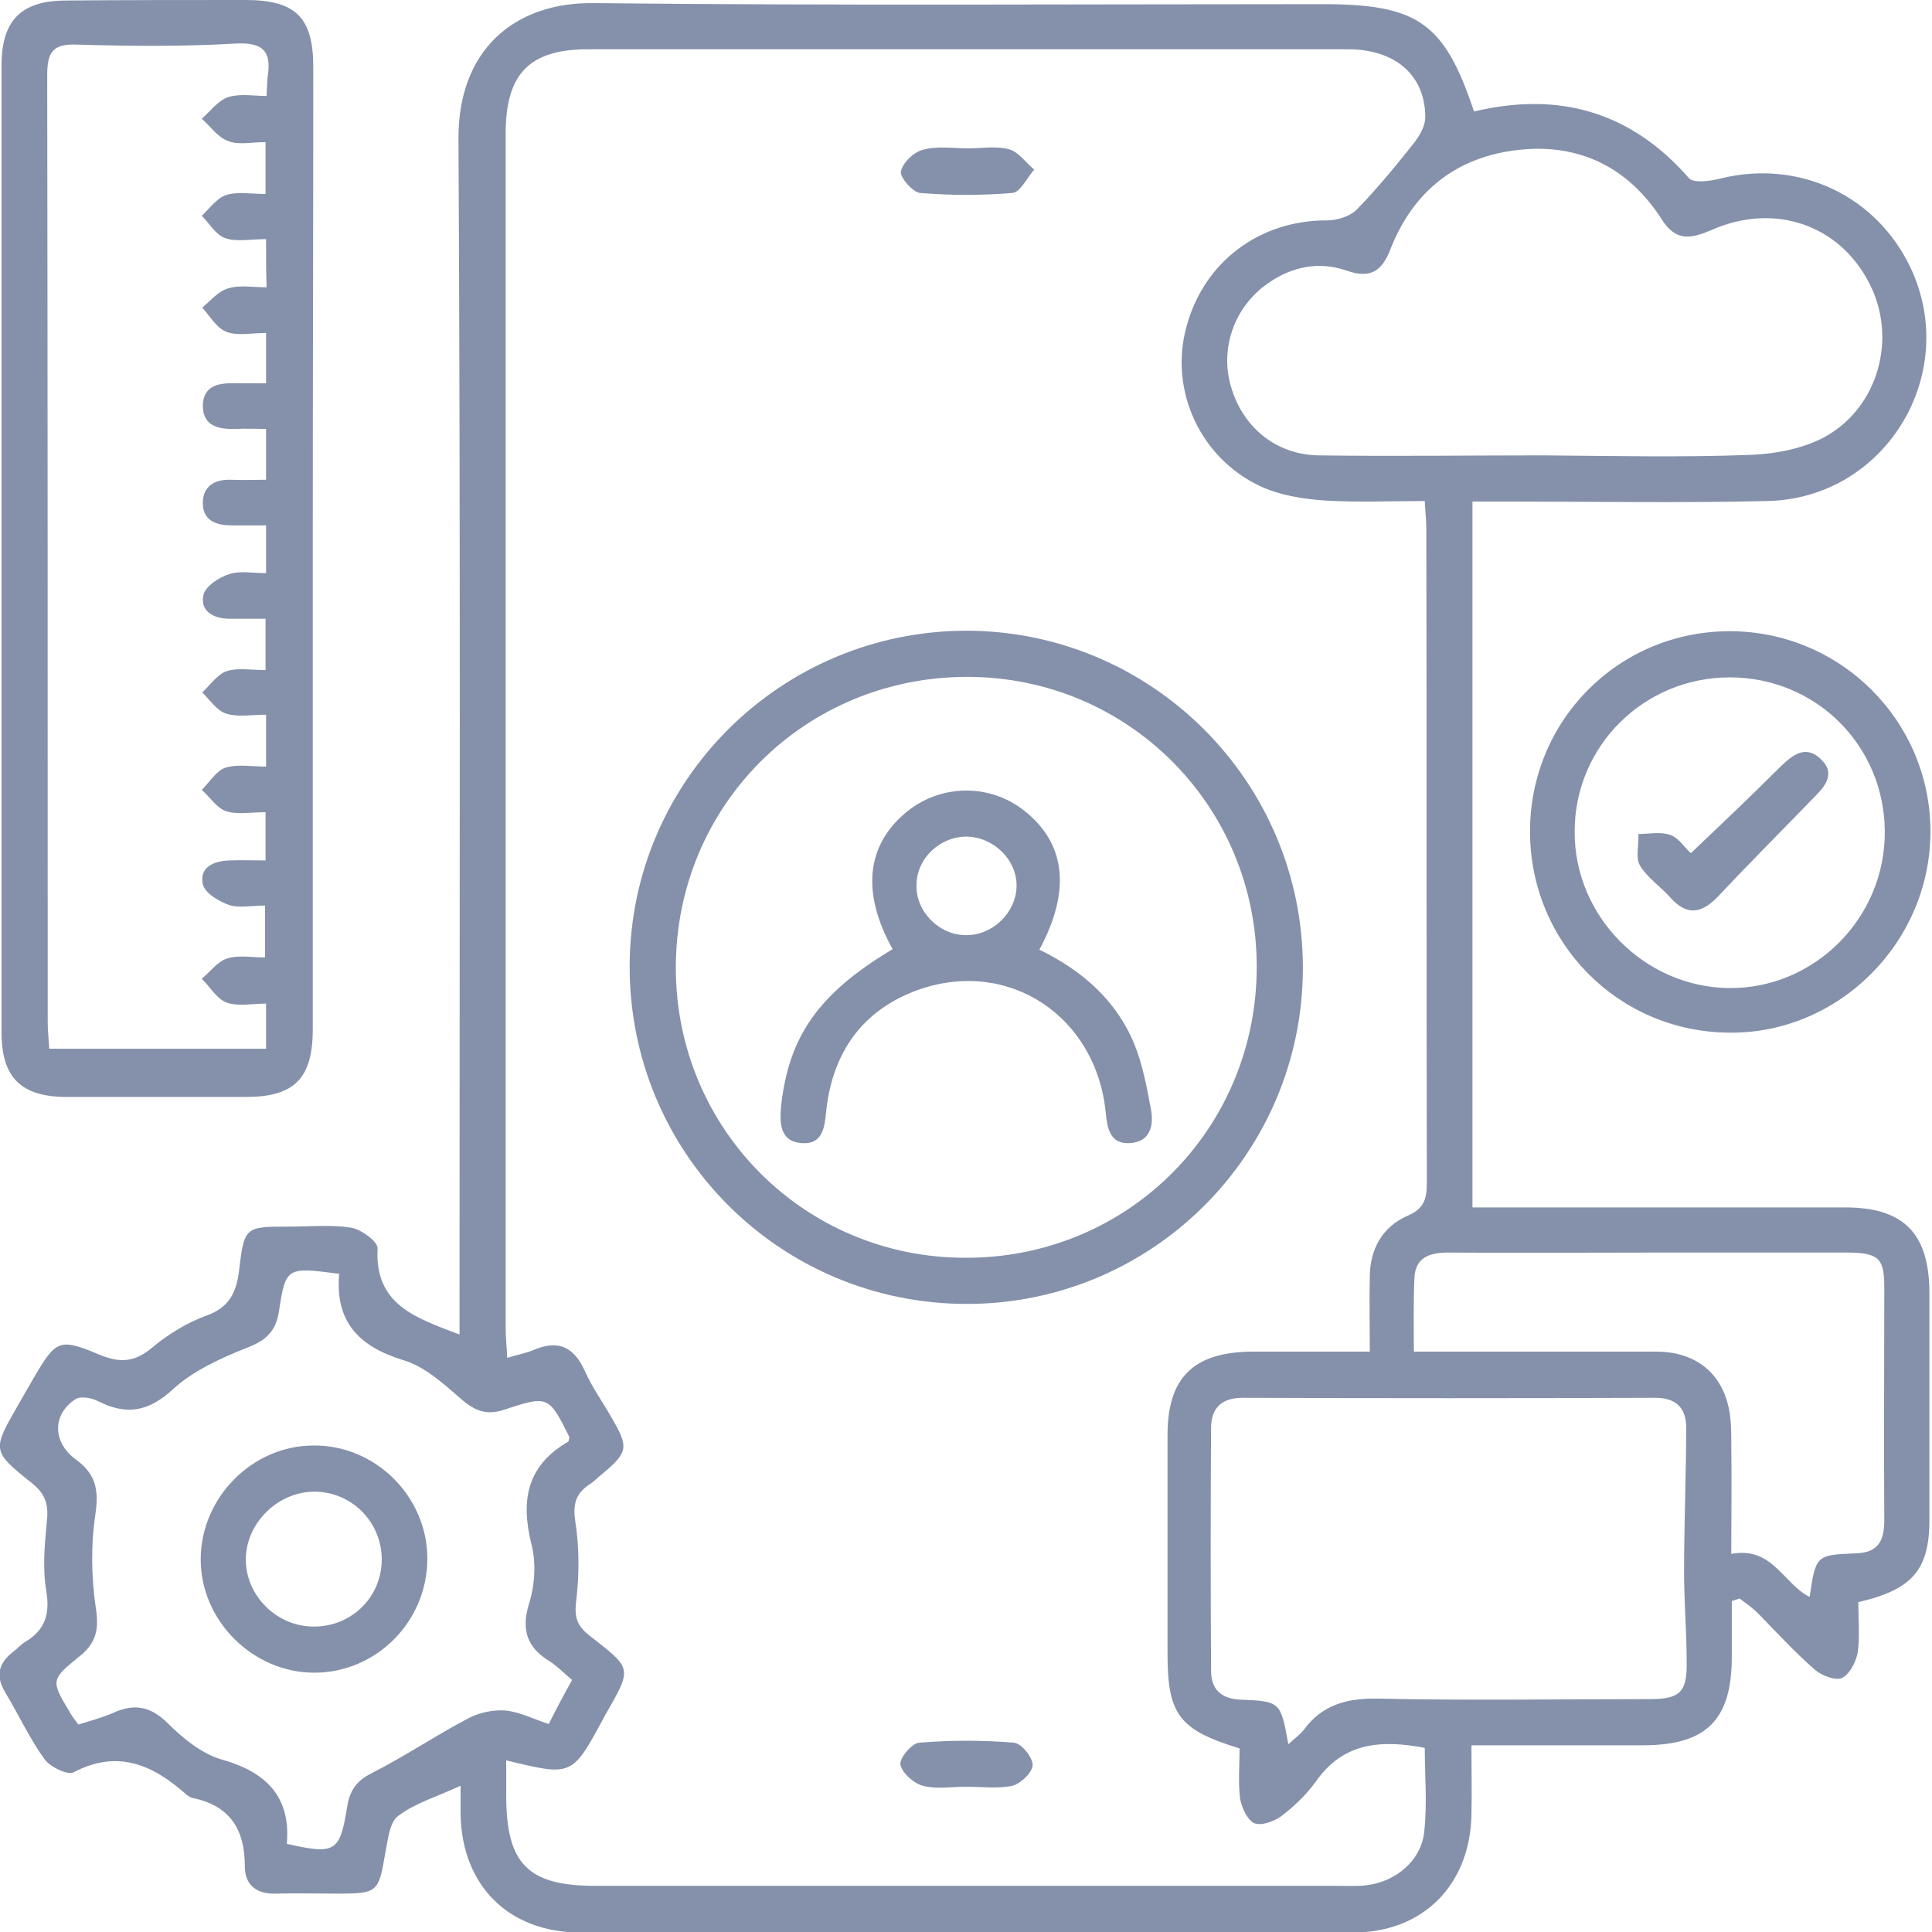
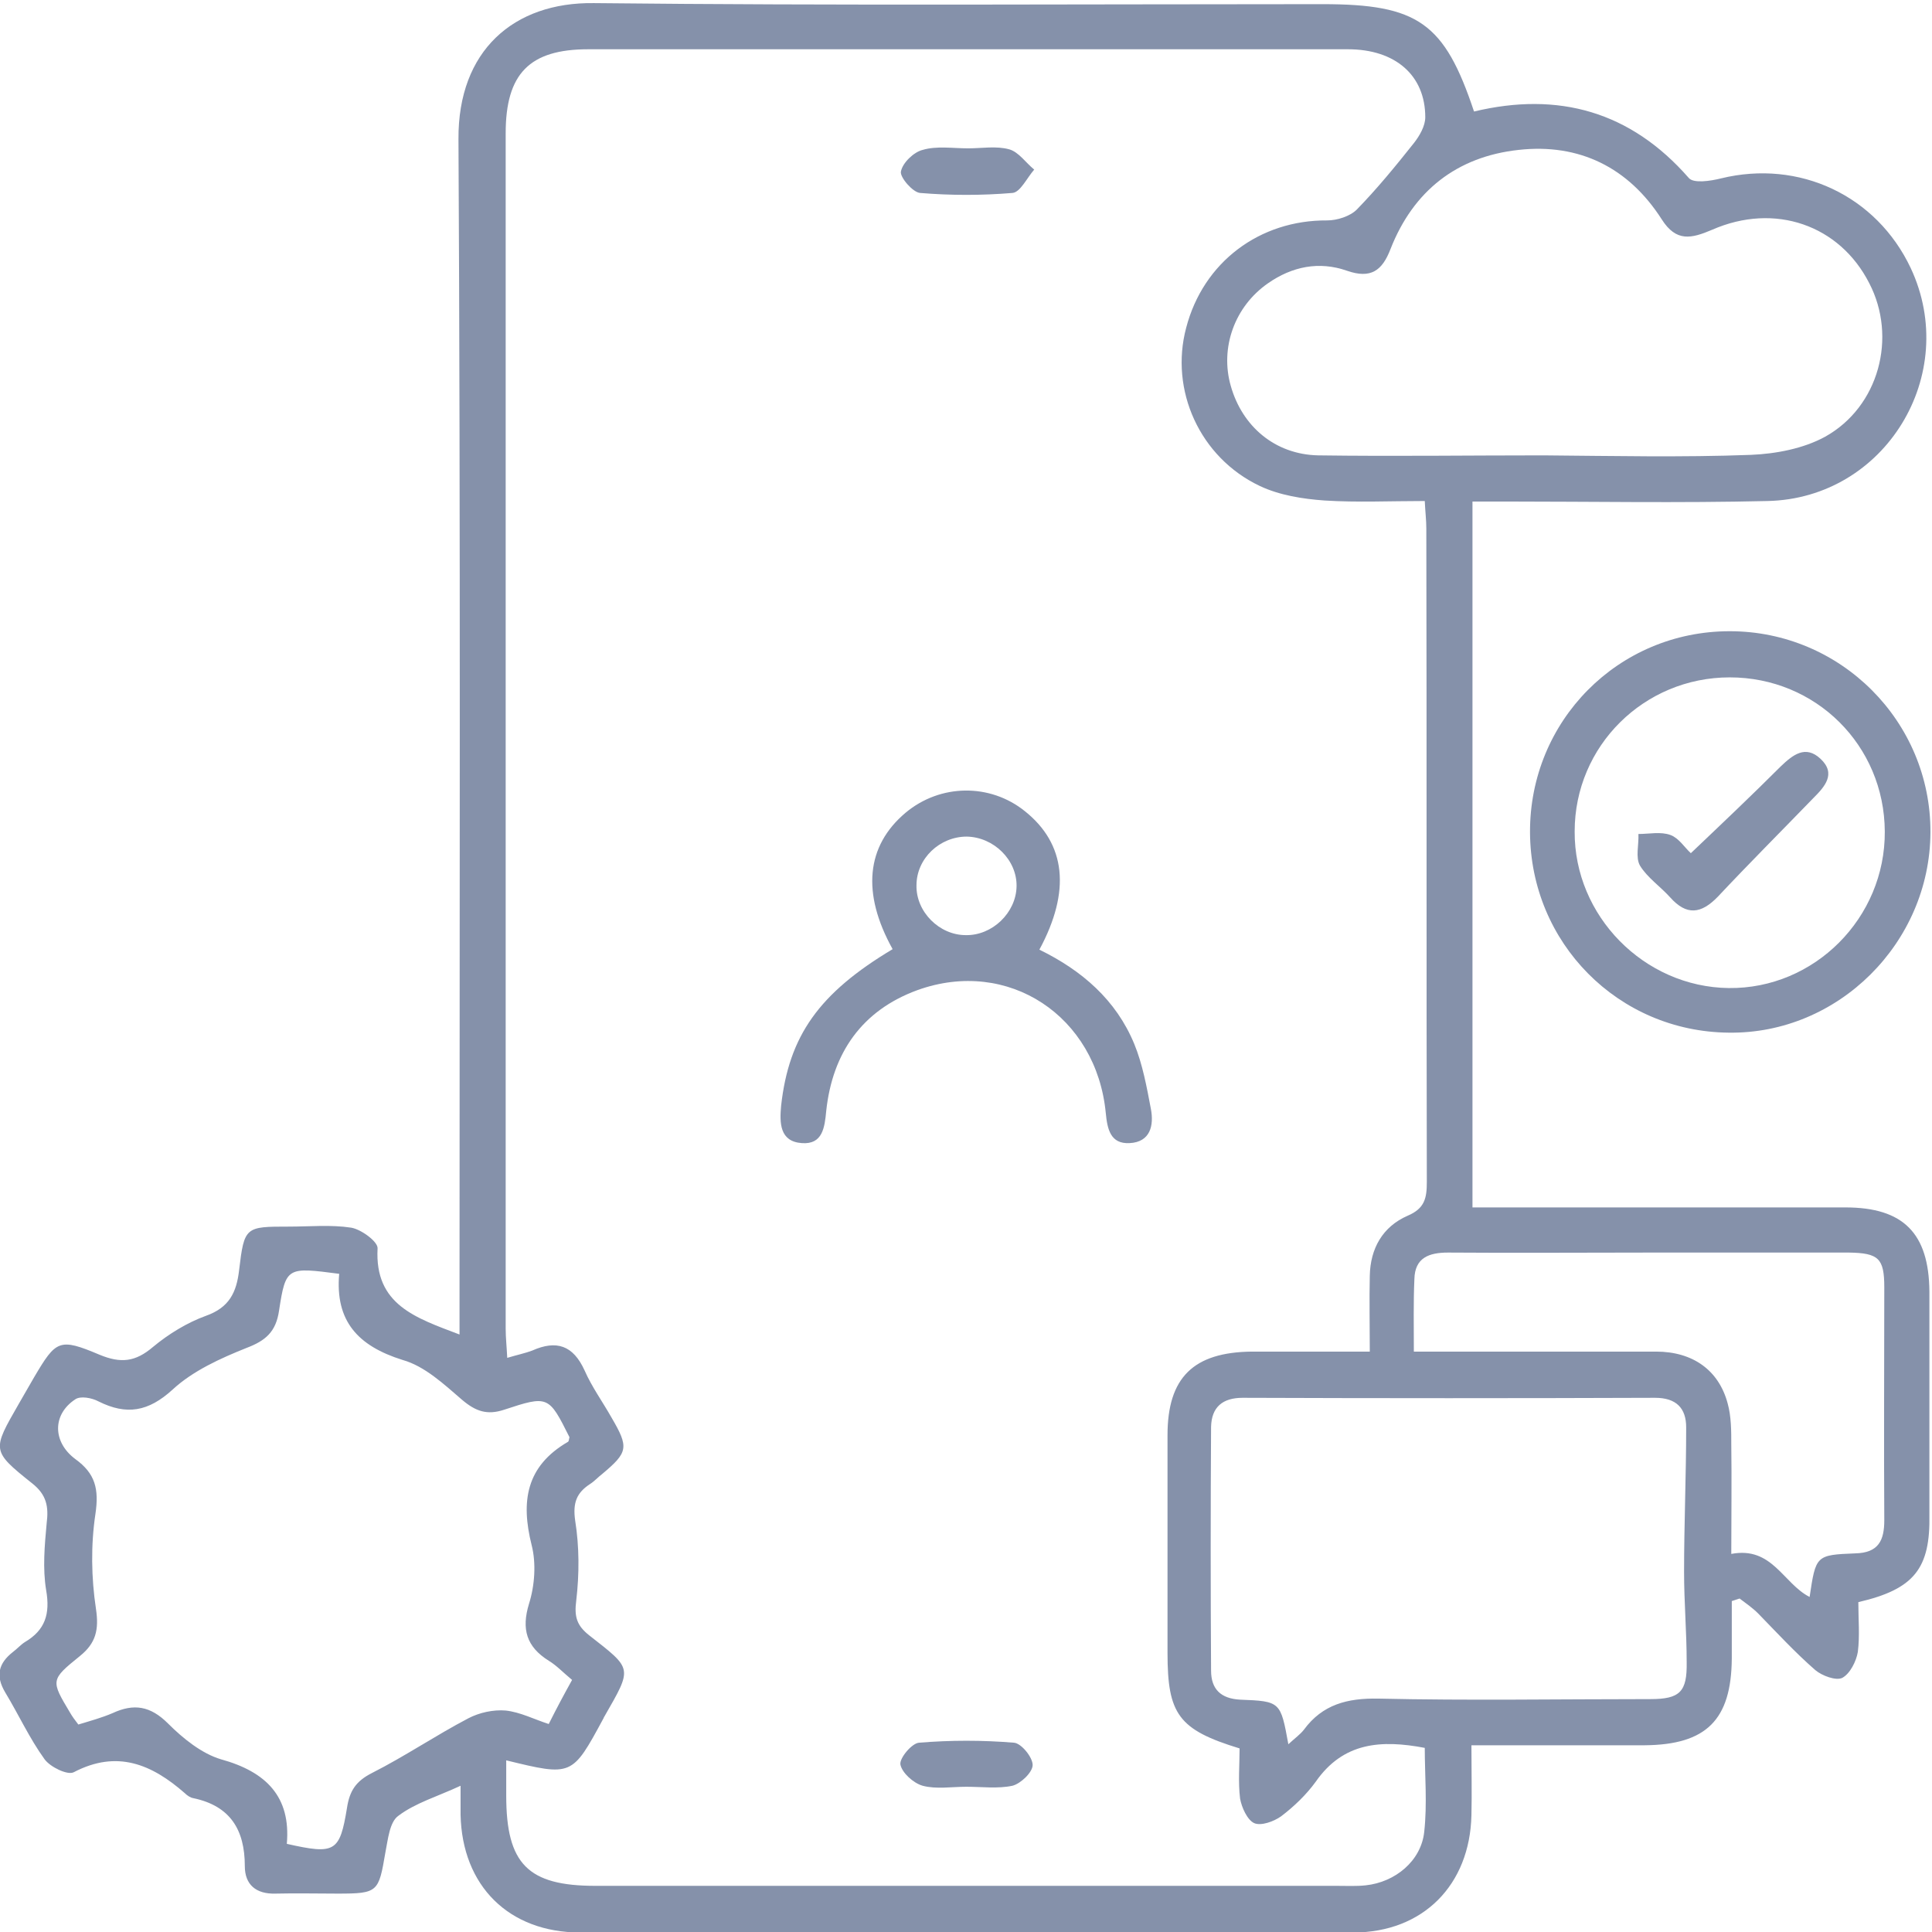
<svg xmlns="http://www.w3.org/2000/svg" fill="none" height="46" viewBox="0 0 46 46" width="46">
  <g clip-path="url(#clip0_11588_270)">
    <path d="M44.246 38.146C44.246 38.554 44.283 38.949 44.234 39.332C44.197 39.554 44.049 39.85 43.864 39.949C43.715 40.023 43.382 39.9 43.221 39.764C42.74 39.344 42.308 38.875 41.863 38.418C41.727 38.282 41.567 38.171 41.419 38.06C41.357 38.084 41.295 38.097 41.233 38.121C41.233 38.578 41.233 39.035 41.233 39.492C41.221 40.949 40.628 41.542 39.159 41.554C37.813 41.554 36.454 41.554 35.034 41.554C35.034 42.16 35.047 42.691 35.034 43.221C34.997 44.876 33.886 46.012 32.218 46.012C26.081 46.025 19.956 46.025 13.819 46.012C12.114 46.012 11.003 44.901 10.966 43.209C10.966 43.012 10.966 42.802 10.966 42.518C10.41 42.777 9.892 42.925 9.484 43.234C9.274 43.382 9.237 43.802 9.175 44.111C9.015 45.049 9.002 45.086 8.039 45.086C7.545 45.086 7.051 45.074 6.557 45.086C6.1 45.099 5.829 44.876 5.829 44.432C5.829 43.567 5.483 42.999 4.606 42.814C4.532 42.802 4.458 42.752 4.396 42.691C3.618 42.011 2.791 41.653 1.754 42.197C1.605 42.271 1.198 42.073 1.062 41.888C0.704 41.394 0.445 40.826 0.124 40.295C-0.111 39.9 -0.037 39.603 0.309 39.332C0.408 39.258 0.494 39.159 0.593 39.097C1.074 38.813 1.198 38.43 1.099 37.862C1.013 37.343 1.062 36.8 1.111 36.269C1.161 35.874 1.111 35.59 0.766 35.318C-0.21 34.54 -0.185 34.528 0.445 33.429C0.568 33.219 0.692 32.996 0.815 32.787C1.334 31.91 1.408 31.848 2.371 32.256C2.877 32.465 3.223 32.428 3.643 32.07C4.013 31.762 4.458 31.49 4.903 31.329C5.458 31.132 5.631 30.774 5.693 30.243C5.816 29.205 5.841 29.205 6.878 29.205C7.372 29.205 7.879 29.156 8.36 29.23C8.595 29.267 9.002 29.564 8.99 29.724C8.916 31.07 9.904 31.379 10.941 31.774C10.941 31.478 10.941 31.218 10.941 30.959C10.941 21.747 10.966 12.522 10.916 3.31C10.904 1.21 12.226 0.049 14.14 0.074C19.919 0.136 25.698 0.099 31.49 0.099C33.762 0.099 34.392 0.543 35.096 2.655C37.109 2.173 38.825 2.655 40.208 4.236C40.319 4.372 40.727 4.31 40.974 4.248C42.839 3.791 44.679 4.656 45.494 6.384C46.679 8.916 44.889 11.867 42.085 11.929C39.986 11.979 37.887 11.941 35.787 11.941C35.565 11.941 35.343 11.941 35.059 11.941C35.059 17.536 35.059 23.105 35.059 28.748C35.318 28.748 35.553 28.748 35.787 28.748C38.504 28.748 41.221 28.748 43.938 28.748C45.321 28.748 45.926 29.366 45.938 30.749C45.938 32.515 45.938 34.293 45.938 36.059C45.963 37.343 45.58 37.837 44.246 38.146ZM12.053 41.913C12.053 42.234 12.053 42.493 12.053 42.752C12.053 44.382 12.571 44.901 14.177 44.901C20.067 44.901 25.945 44.901 31.836 44.901C32.058 44.901 32.293 44.913 32.515 44.889C33.219 44.815 33.836 44.308 33.91 43.617C33.984 42.95 33.923 42.271 33.923 41.616C32.885 41.419 31.984 41.48 31.329 42.419C31.107 42.727 30.811 43.012 30.502 43.246C30.329 43.37 30.02 43.481 29.86 43.407C29.699 43.333 29.564 43.036 29.526 42.826C29.477 42.431 29.514 42.011 29.514 41.629C28.057 41.184 27.798 40.813 27.798 39.356C27.798 37.627 27.798 35.898 27.798 34.17C27.798 32.799 28.415 32.194 29.811 32.181C30.724 32.181 31.651 32.181 32.614 32.181C32.614 31.515 32.601 30.947 32.614 30.378C32.626 29.724 32.922 29.205 33.515 28.946C33.923 28.773 33.972 28.526 33.972 28.143C33.96 22.957 33.972 17.77 33.96 12.584C33.96 12.386 33.935 12.188 33.923 11.929C33.095 11.929 32.317 11.966 31.539 11.917C31.021 11.88 30.465 11.793 29.996 11.571C28.563 10.892 27.847 9.286 28.242 7.805C28.65 6.236 29.996 5.236 31.601 5.248C31.836 5.248 32.145 5.15 32.305 4.989C32.787 4.495 33.231 3.952 33.663 3.408C33.799 3.235 33.935 3.001 33.935 2.791C33.935 1.791 33.219 1.173 32.095 1.173C26.069 1.173 20.042 1.173 14.004 1.173C12.608 1.173 12.04 1.754 12.04 3.174C12.04 12.658 12.04 22.142 12.04 31.638C12.04 31.848 12.065 32.07 12.077 32.33C12.324 32.256 12.51 32.218 12.67 32.157C13.251 31.898 13.646 32.033 13.917 32.626C14.09 33.021 14.35 33.379 14.559 33.75C14.979 34.466 14.955 34.577 14.337 35.096C14.238 35.17 14.152 35.269 14.053 35.331C13.732 35.54 13.633 35.775 13.695 36.207C13.794 36.825 13.794 37.479 13.72 38.109C13.67 38.492 13.732 38.702 14.028 38.936C15.066 39.751 15.066 39.69 14.387 40.875C14.374 40.888 14.374 40.912 14.362 40.925C13.621 42.295 13.621 42.295 12.053 41.913ZM36.751 10.842C36.751 10.855 36.751 10.855 36.751 10.842C38.393 10.855 40.048 10.892 41.69 10.83C42.283 10.805 42.938 10.682 43.456 10.398C44.74 9.682 45.173 8.027 44.506 6.743C43.802 5.359 42.258 4.816 40.764 5.471C40.27 5.681 39.912 5.767 39.566 5.224C38.776 3.989 37.603 3.408 36.158 3.569C34.688 3.729 33.651 4.544 33.108 5.928C32.91 6.446 32.638 6.644 32.07 6.446C31.404 6.212 30.761 6.347 30.193 6.743C29.391 7.298 29.045 8.286 29.304 9.188C29.576 10.151 30.354 10.818 31.379 10.842C33.169 10.867 34.96 10.842 36.751 10.842ZM30.675 41.53C30.835 41.382 30.959 41.295 31.045 41.184C31.49 40.579 32.083 40.431 32.811 40.443C34.972 40.492 37.133 40.455 39.294 40.455C39.998 40.455 40.171 40.282 40.159 39.578C40.159 38.862 40.097 38.146 40.097 37.43C40.097 36.281 40.147 35.133 40.147 33.984C40.147 33.528 39.912 33.281 39.406 33.281C36.133 33.293 32.861 33.293 29.588 33.281C29.107 33.281 28.847 33.503 28.835 33.972C28.823 35.911 28.823 37.837 28.835 39.776C28.835 40.221 29.07 40.443 29.526 40.468C30.49 40.505 30.49 40.517 30.675 41.53ZM8.076 30.329C6.841 30.169 6.804 30.156 6.644 31.206C6.57 31.712 6.323 31.922 5.866 32.095C5.248 32.342 4.594 32.638 4.112 33.083C3.532 33.614 3.013 33.7 2.346 33.367C2.186 33.281 1.914 33.231 1.791 33.318C1.247 33.676 1.247 34.33 1.791 34.738C2.272 35.084 2.359 35.454 2.272 36.047C2.161 36.788 2.173 37.566 2.285 38.307C2.359 38.801 2.285 39.122 1.902 39.43C1.198 39.998 1.21 40.011 1.667 40.776C1.717 40.863 1.778 40.949 1.865 41.06C2.149 40.974 2.42 40.9 2.68 40.789C3.186 40.554 3.581 40.616 4.001 41.036C4.359 41.394 4.804 41.752 5.261 41.888C6.335 42.184 6.928 42.777 6.829 43.901C7.977 44.16 8.089 44.098 8.261 43.049C8.323 42.641 8.471 42.407 8.867 42.209C9.645 41.814 10.373 41.32 11.151 40.912C11.411 40.776 11.744 40.702 12.04 40.727C12.386 40.764 12.72 40.937 13.065 41.048C13.263 40.653 13.436 40.332 13.621 39.998C13.411 39.825 13.251 39.653 13.065 39.541C12.534 39.208 12.411 38.788 12.596 38.183C12.732 37.751 12.769 37.22 12.658 36.788C12.398 35.75 12.522 34.911 13.522 34.33C13.547 34.318 13.547 34.256 13.559 34.219C13.065 33.231 13.053 33.219 12.003 33.565C11.596 33.7 11.324 33.602 11.003 33.33C10.571 32.959 10.114 32.527 9.583 32.379C8.521 32.046 7.977 31.453 8.076 30.329ZM33.663 32.181C33.947 32.181 34.157 32.181 34.38 32.181C36.059 32.181 37.751 32.181 39.43 32.181C40.307 32.181 40.925 32.626 41.135 33.416C41.221 33.725 41.221 34.071 41.221 34.392C41.233 35.244 41.221 36.108 41.221 36.998C42.197 36.812 42.456 37.702 43.086 38.023C43.234 37.035 43.234 37.022 44.172 36.985C44.728 36.973 44.864 36.676 44.864 36.195C44.852 34.343 44.864 32.49 44.864 30.65C44.864 29.959 44.728 29.835 44.024 29.823C42.444 29.823 40.863 29.823 39.282 29.823C37.677 29.823 36.071 29.835 34.478 29.823C34.022 29.823 33.688 29.946 33.676 30.453C33.651 31.008 33.663 31.564 33.663 32.181Z" fill="#8591AA" />
-     <path d="M7.447 13.078C7.447 16.881 7.447 20.697 7.447 24.5C7.447 25.674 7.014 26.118 5.853 26.118C4.433 26.118 3.013 26.118 1.593 26.118C0.506 26.118 0.037 25.661 0.037 24.587C0.037 16.906 0.037 9.237 0.037 1.556C0.037 0.482 0.506 0.012 1.581 0.012C3.013 0 4.433 0 5.853 0C7.039 0 7.459 0.42 7.459 1.593C7.459 5.421 7.447 9.249 7.447 13.078ZM6.335 5.693C5.965 5.693 5.631 5.767 5.36 5.668C5.137 5.594 4.989 5.322 4.804 5.137C4.989 4.964 5.162 4.717 5.384 4.643C5.656 4.557 5.989 4.619 6.323 4.619C6.323 4.174 6.323 3.803 6.323 3.384C5.989 3.384 5.681 3.458 5.434 3.359C5.187 3.272 5.014 3.013 4.804 2.828C5.014 2.643 5.199 2.383 5.446 2.309C5.718 2.223 6.039 2.285 6.347 2.285C6.36 2.075 6.36 1.951 6.372 1.828C6.471 1.223 6.261 1 5.607 1.037C4.347 1.111 3.087 1.099 1.84 1.062C1.247 1.037 1.124 1.247 1.124 1.803C1.136 9.311 1.136 16.819 1.136 24.328C1.136 24.55 1.161 24.76 1.173 24.97C2.939 24.97 4.631 24.97 6.335 24.97C6.335 24.599 6.335 24.278 6.335 23.895C6.002 23.895 5.668 23.969 5.397 23.871C5.162 23.784 5.001 23.5 4.804 23.303C5.001 23.142 5.174 22.895 5.409 22.821C5.681 22.735 6.002 22.796 6.31 22.796C6.31 22.339 6.31 21.969 6.31 21.561C5.989 21.561 5.693 21.623 5.458 21.549C5.211 21.463 4.878 21.265 4.829 21.055C4.742 20.648 5.088 20.499 5.458 20.487C5.742 20.475 6.014 20.487 6.323 20.487C6.323 20.067 6.323 19.734 6.323 19.338C5.977 19.338 5.656 19.4 5.384 19.314C5.162 19.24 5.001 18.98 4.804 18.808C4.989 18.622 5.15 18.351 5.372 18.276C5.668 18.19 6.002 18.252 6.335 18.252C6.335 17.795 6.335 17.437 6.335 17.017C5.989 17.017 5.668 17.079 5.384 16.992C5.162 16.918 5.001 16.671 4.816 16.486C5.001 16.313 5.174 16.054 5.397 15.98C5.668 15.893 6.002 15.955 6.323 15.955C6.323 15.51 6.323 15.14 6.323 14.732C6.002 14.732 5.742 14.732 5.471 14.732C5.088 14.732 4.767 14.559 4.841 14.177C4.878 13.967 5.211 13.744 5.458 13.67C5.705 13.584 6.014 13.646 6.335 13.646C6.335 13.238 6.335 12.905 6.335 12.509C6.039 12.509 5.767 12.509 5.508 12.509C5.137 12.509 4.829 12.386 4.829 11.979C4.829 11.583 5.1 11.411 5.495 11.423C5.779 11.435 6.051 11.423 6.335 11.423C6.335 10.978 6.335 10.62 6.335 10.213C6.063 10.213 5.841 10.2 5.619 10.213C5.211 10.225 4.829 10.151 4.829 9.657C4.841 9.151 5.248 9.114 5.631 9.126C5.866 9.126 6.1 9.126 6.335 9.126C6.335 8.669 6.335 8.336 6.335 7.928C5.989 7.928 5.656 8.002 5.397 7.903C5.162 7.817 5.001 7.533 4.816 7.323C5.014 7.162 5.199 6.928 5.434 6.866C5.705 6.78 6.026 6.841 6.347 6.841C6.335 6.446 6.335 6.113 6.335 5.693Z" fill="#8591AA" />
    <path d="M41.184 15.029C43.827 15.029 45.975 17.177 45.963 19.82C45.951 22.451 43.765 24.624 41.159 24.587C38.529 24.562 36.442 22.451 36.429 19.82C36.417 17.165 38.529 15.029 41.184 15.029ZM41.184 16.128C39.146 16.128 37.492 17.758 37.492 19.796C37.479 21.808 39.146 23.5 41.159 23.525C43.197 23.55 44.889 21.858 44.876 19.796C44.864 17.746 43.234 16.128 41.184 16.128Z" fill="#8591AA" />
-     <path d="M31.021 23.043C31.021 27.464 27.439 31.046 23.019 31.046C18.573 31.046 14.979 27.452 14.992 22.994C15.004 18.585 18.598 15.017 23.019 15.017C27.439 15.029 31.021 18.622 31.021 23.043ZM16.091 23.043C16.091 26.872 19.153 29.947 22.982 29.947C26.847 29.959 29.922 26.884 29.922 23.019C29.922 19.191 26.859 16.116 23.031 16.116C19.166 16.116 16.091 19.178 16.091 23.043Z" fill="#8591AA" />
    <path d="M23.056 3.532C23.377 3.532 23.723 3.47 24.031 3.556C24.253 3.618 24.426 3.877 24.624 4.038C24.451 4.236 24.291 4.581 24.105 4.594C23.377 4.655 22.636 4.655 21.907 4.594C21.734 4.581 21.426 4.223 21.45 4.087C21.487 3.877 21.759 3.618 21.969 3.569C22.302 3.47 22.685 3.532 23.056 3.532Z" fill="#8591AA" />
    <path d="M23.006 42.542C22.66 42.542 22.29 42.604 21.969 42.518C21.747 42.456 21.475 42.209 21.438 42.011C21.413 41.863 21.709 41.505 21.882 41.493C22.636 41.431 23.389 41.431 24.142 41.493C24.315 41.505 24.587 41.838 24.587 42.024C24.587 42.197 24.303 42.468 24.105 42.518C23.759 42.592 23.377 42.542 23.006 42.542Z" fill="#8591AA" />
-     <path d="M10.175 37.109C10.175 38.603 8.965 39.826 7.483 39.826C6.014 39.826 4.767 38.578 4.779 37.109C4.791 35.652 6.002 34.429 7.446 34.417C8.928 34.392 10.175 35.627 10.175 37.109ZM9.089 37.109C9.076 36.22 8.36 35.516 7.483 35.516C6.619 35.516 5.866 36.257 5.853 37.109C5.841 37.998 6.607 38.751 7.508 38.727C8.397 38.714 9.101 37.998 9.089 37.109Z" fill="#8591AA" />
    <path d="M40.258 20.314C41.011 19.598 41.715 18.931 42.394 18.252C42.69 17.968 42.987 17.733 43.345 18.066C43.728 18.424 43.444 18.733 43.172 19.005C42.419 19.783 41.641 20.561 40.9 21.351C40.505 21.759 40.159 21.808 39.764 21.364C39.529 21.104 39.22 20.894 39.047 20.61C38.936 20.413 39.023 20.116 39.01 19.857C39.27 19.857 39.541 19.795 39.776 19.882C39.974 19.956 40.109 20.178 40.258 20.314Z" fill="#8591AA" />
    <path d="M21.253 22.599C20.512 21.265 20.623 20.141 21.561 19.351C22.389 18.659 23.574 18.647 24.402 19.314C25.377 20.092 25.501 21.215 24.747 22.611C25.76 23.105 26.575 23.809 27.007 24.858C27.205 25.34 27.304 25.884 27.402 26.402C27.477 26.797 27.39 27.192 26.896 27.217C26.439 27.242 26.365 26.884 26.328 26.501C26.106 24.192 24.006 22.796 21.845 23.574C20.524 24.056 19.82 25.068 19.672 26.451C19.635 26.847 19.585 27.254 19.092 27.217C18.561 27.18 18.561 26.735 18.598 26.328C18.783 24.661 19.499 23.648 21.253 22.599ZM24.204 21.104C24.216 20.475 23.661 19.931 23.018 19.919C22.376 19.919 21.821 20.438 21.821 21.08C21.808 21.709 22.364 22.265 22.994 22.265C23.624 22.278 24.192 21.734 24.204 21.104Z" fill="#8591AA" />
  </g>
  <defs>
    <clipPath id="clip0_11588_270">
      <rect fill="white" height="46" width="45.975" />
    </clipPath>
  </defs>
</svg>